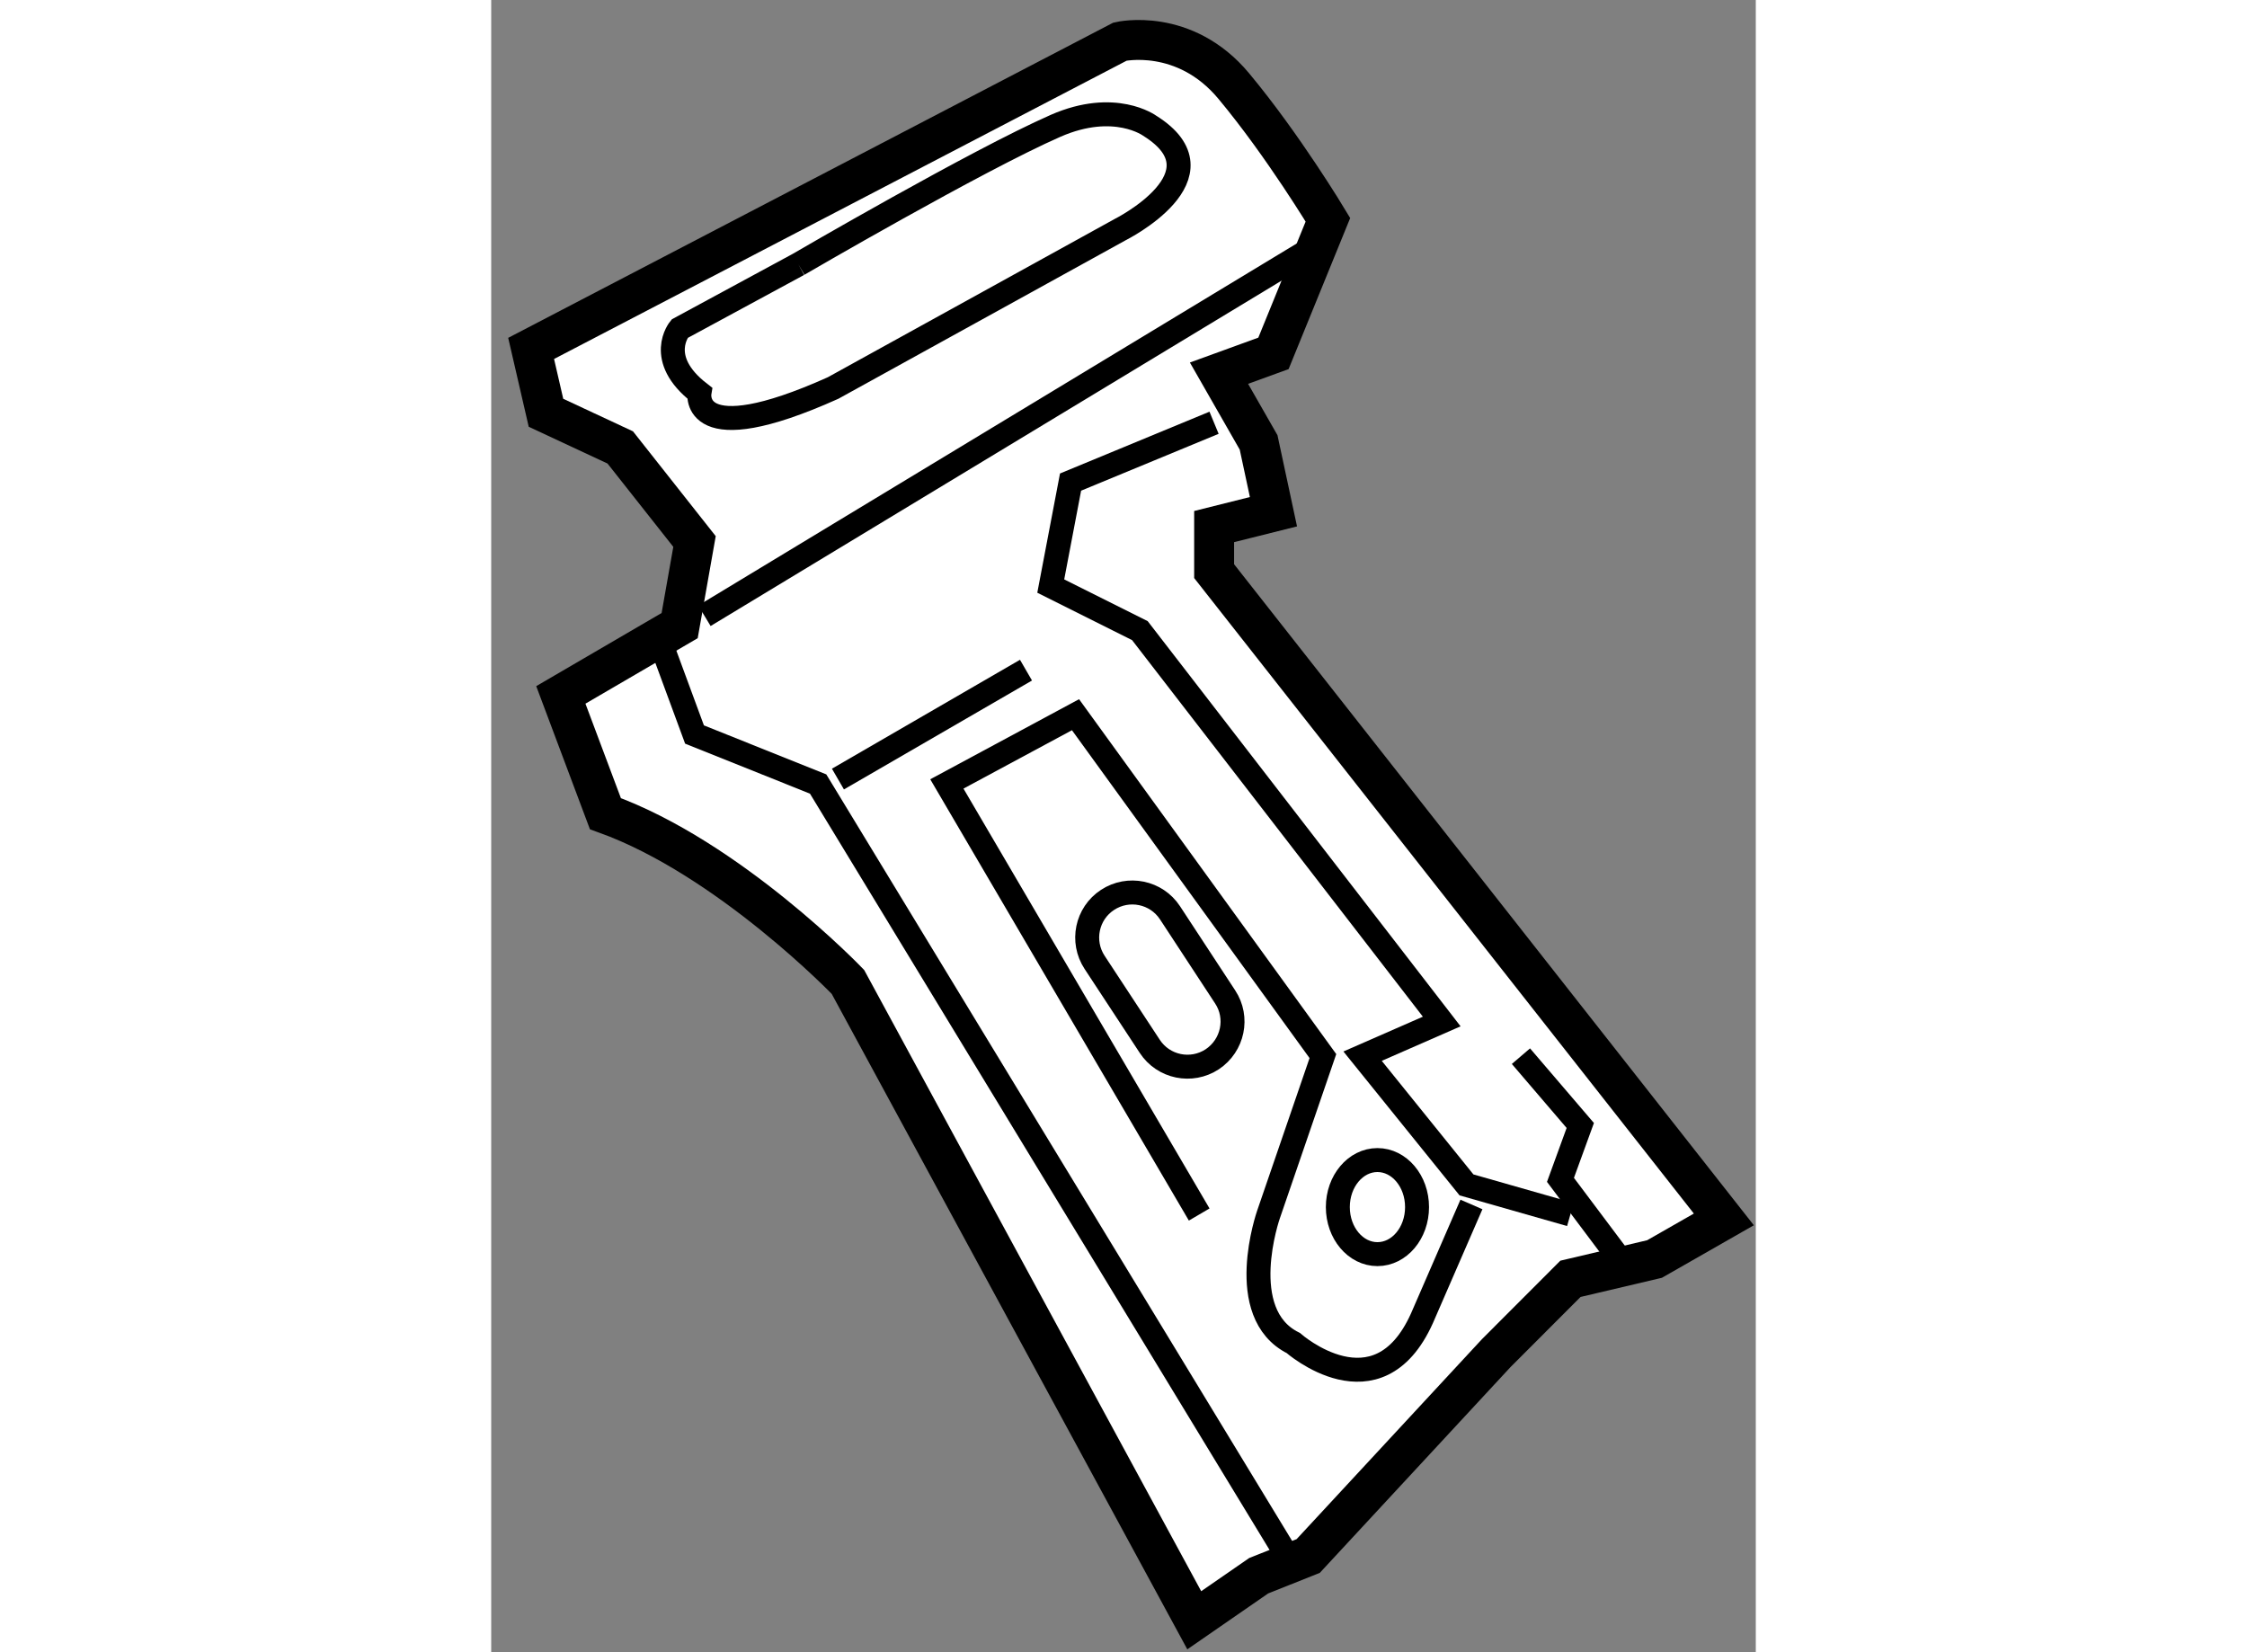
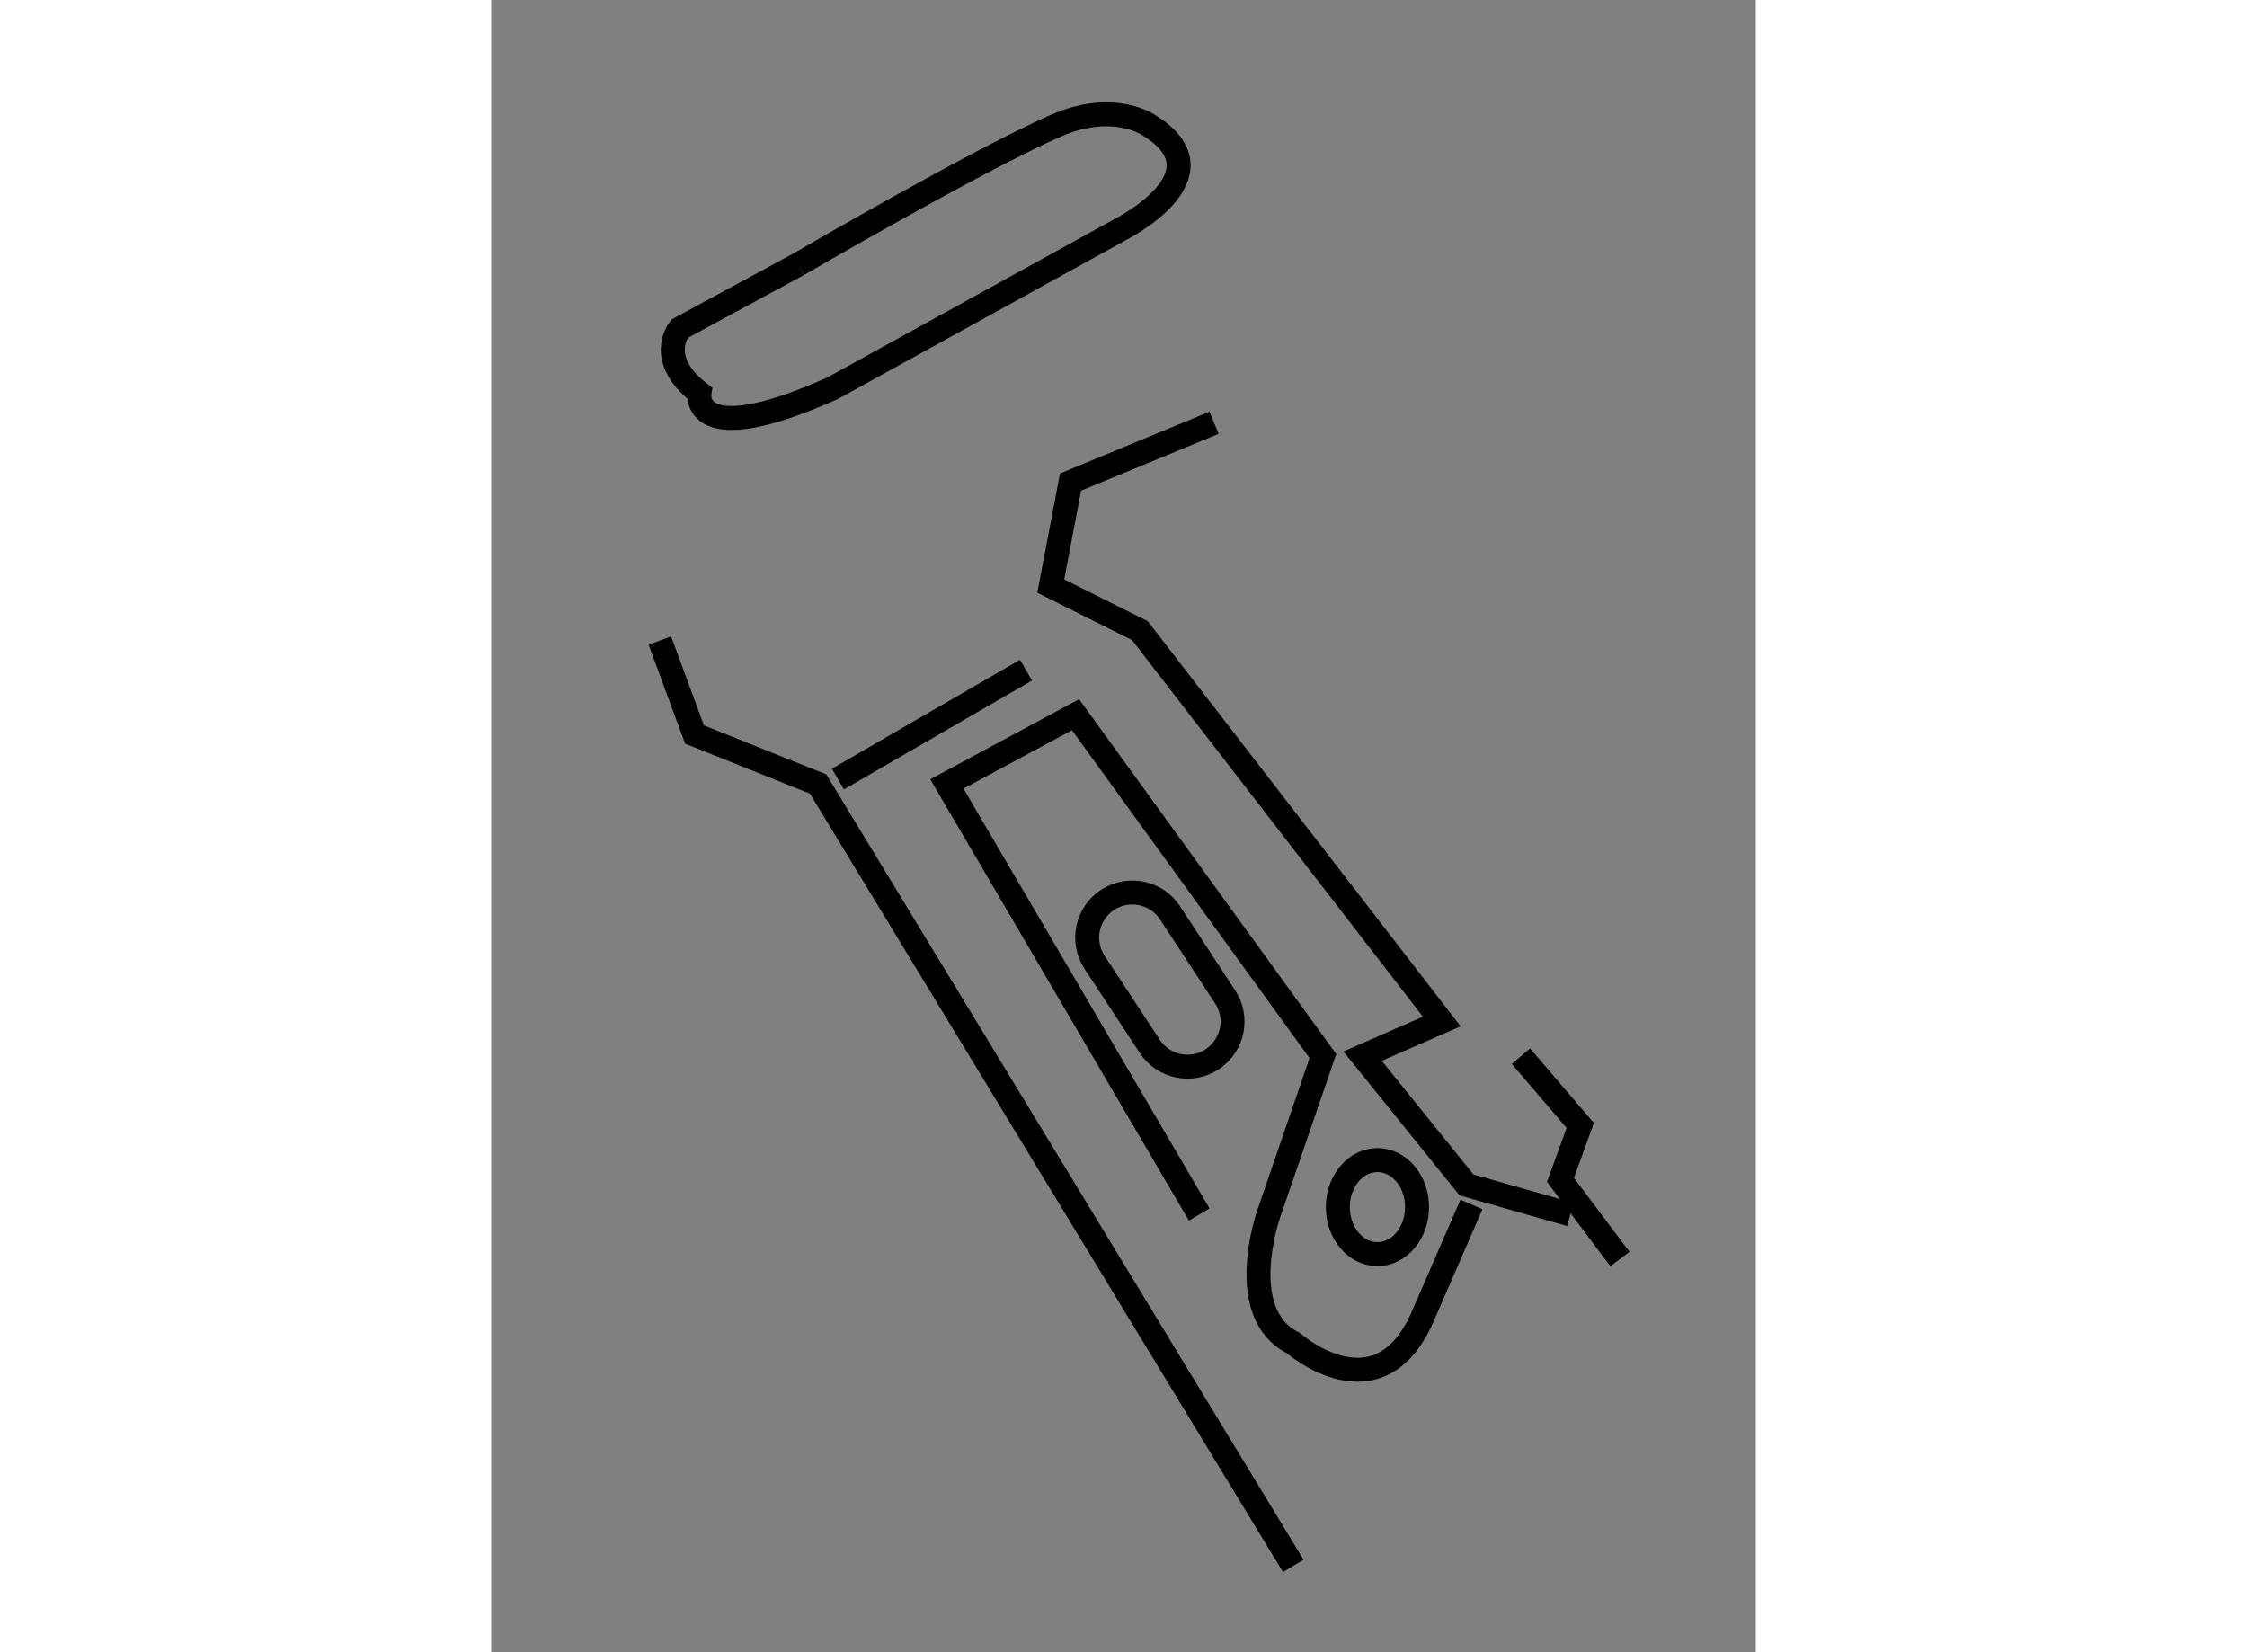
<svg xmlns="http://www.w3.org/2000/svg" version="1.1" x="0px" y="0px" width="244.8px" height="180px" viewBox="6.642 35.839 15.836 20.69" enable-background="new 0 0 244.8 180" xml:space="preserve">
  <rect x="6.642" y="35.839" width="15.836" height="20.69" fill="#808080" stroke="none" />
  <g>
-     <path fill="#FFFFFF" stroke="#000000" stroke-width="0.5" d="M15.446,56.129l-4.337-7.994c0,0-1.487-1.549-3.037-2.107     l-0.558-1.487l1.488-0.868l0.186-1.053l-0.93-1.178l-0.93-0.434l-0.186-0.806l7.375-3.842c0,0,0.806-0.187,1.425,0.558     c0.62,0.744,1.178,1.673,1.178,1.673l-0.682,1.673l-0.682,0.248l0.496,0.867l0.186,0.868l-0.743,0.186v0.558l6.383,8.118     l-0.868,0.496l-1.053,0.248l-0.929,0.93l-2.355,2.541l-0.62,0.247L15.446,56.129z" />
    <polyline fill="none" stroke="#000000" stroke-width="0.3" points="8.754,43.86 9.188,45.037 10.736,45.657 16.686,55.448   " />
-     <line fill="none" stroke="#000000" stroke-width="0.3" x1="16.996" y1="38.902" x2="9.312" y2="43.55" />
    <path fill="none" stroke="#000000" stroke-width="0.3" d="M10.489,39.15l-1.487,0.805c0,0-0.31,0.372,0.248,0.805     c0,0-0.124,0.745,1.673-0.062l3.594-1.983c0,0,1.363-0.681,0.372-1.301c0,0-0.438-0.323-1.178,0     C12.72,37.849,10.489,39.15,10.489,39.15" />
    <polyline fill="none" stroke="#000000" stroke-width="0.3" points="15.694,41.133 13.897,41.876 13.649,43.178 14.765,43.736      18.545,48.631 17.554,49.065 18.855,50.677 20.156,51.048   " />
    <polyline fill="none" stroke="#000000" stroke-width="0.3" points="19.537,49.065 20.28,49.933 20.032,50.614 20.776,51.605   " />
    <path fill="none" stroke="#000000" stroke-width="0.3" d="M15.508,51.048l-3.16-5.392l1.611-0.867l3.098,4.275l-0.681,1.983     c0,0-0.434,1.239,0.31,1.61c0,0,1.053,0.93,1.611-0.309l0.62-1.426" />
    <line fill="none" stroke="#000000" stroke-width="0.3" x1="10.984" y1="45.595" x2="13.339" y2="44.231" />
    <ellipse fill="none" stroke="#000000" stroke-width="0.3" cx="17.74" cy="50.955" rx="0.496" ry="0.589" />
    <path fill="none" stroke="#000000" stroke-width="0.3" d="M15.671,49.104c-0.261,0.171-0.611,0.099-0.782-0.162l-0.691-1.052     c-0.171-0.261-0.099-0.611,0.162-0.782l0,0c0.261-0.171,0.611-0.099,0.782,0.161l0.691,1.054     C16.004,48.582,15.931,48.931,15.671,49.104L15.671,49.104z" />
  </g>
</svg>